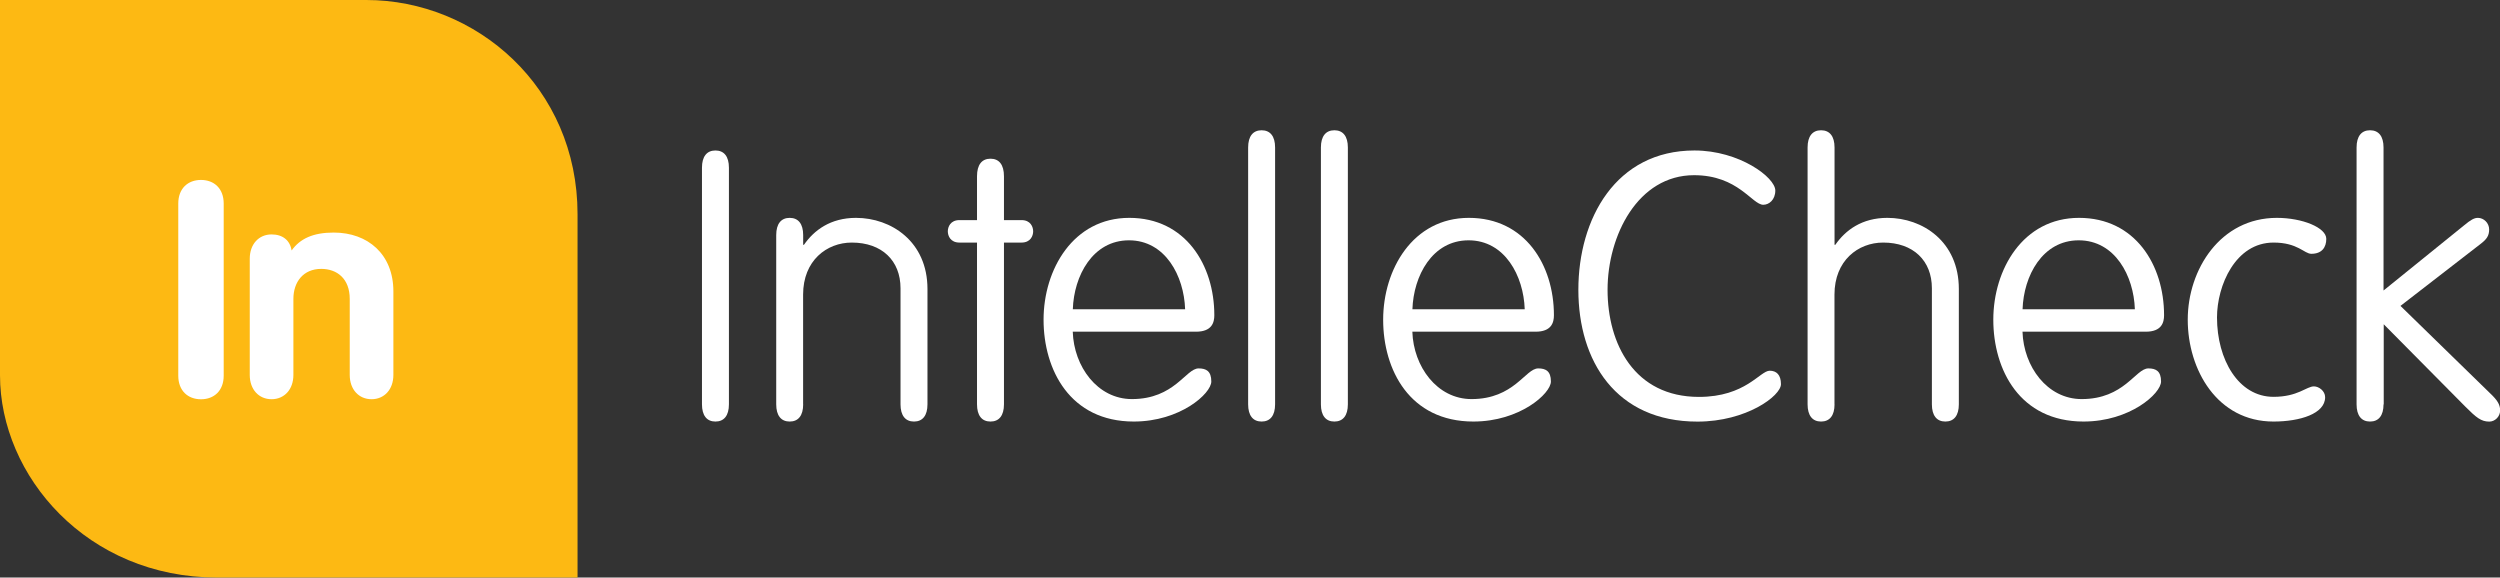
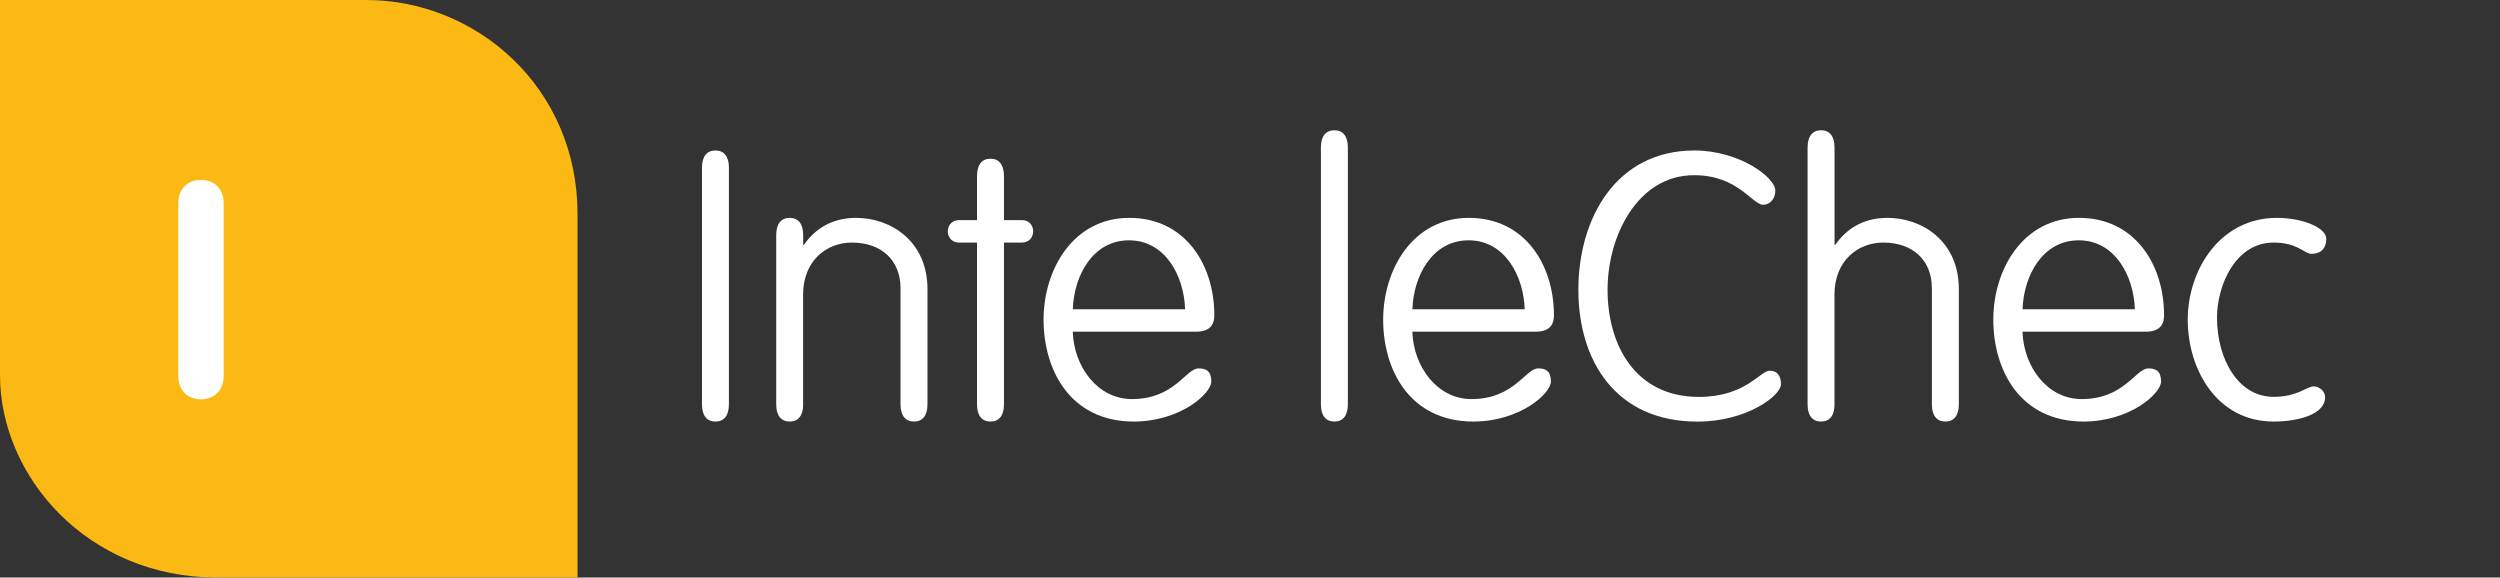
<svg xmlns="http://www.w3.org/2000/svg" id="Layer_2" width="389.58" height="90" viewBox="0 0 389.58 90">
  <rect x="0" y="0" width="389.58" height="90" fill="#333333" stroke="none" />
  <defs>
    <style>.cls-1{fill:#fff;}.cls-2{fill:#fdb913;}</style>
  </defs>
  <g id="Layer_1-2">
    <path class="cls-1" d="M113.59,63.01c0,1.75-.76,2.68-2.1,2.68s-2.1-.93-2.1-2.68V26.13c0-1.75.76-2.68,2.1-2.68s2.1.93,2.1,2.68v36.88Z" />
    <path class="cls-1" d="M125.16,63.01c0,1.75-.76,2.68-2.1,2.68s-2.1-.93-2.1-2.68v-26.38c0-1.75.76-2.68,2.1-2.68s2.1.93,2.1,2.68v1.52h.12c1.58-2.28,4.14-4.2,8.11-4.2,5.48,0,11.14,3.68,11.14,11.09v17.97c0,1.75-.76,2.68-2.1,2.68s-2.1-.93-2.1-2.68v-18.09c0-4.32-2.92-7.12-7.59-7.12-3.91,0-7.59,2.8-7.59,8.11v17.1Z" />
    <path class="cls-1" d="M156.45,63.01c0,1.75-.76,2.68-2.1,2.68s-2.1-.93-2.1-2.68v-25.21h-2.74c-1.4,0-1.81-1.05-1.81-1.75s.41-1.75,1.81-1.75h2.74v-6.83c0-1.81.76-2.74,2.1-2.74s2.1.93,2.1,2.74v6.83h2.74c1.4,0,1.81,1.05,1.81,1.75s-.41,1.75-1.81,1.75h-2.74v25.21Z" />
    <path class="cls-1" d="M167.17,51.69c.17,5.43,3.85,10.5,9.22,10.5,6.65,0,8.4-4.78,10.39-4.78,1.17,0,1.98.41,1.98,2.04,0,1.87-4.84,6.24-12.08,6.24-9.92,0-14.06-8.05-14.06-15.87s4.61-15.87,13.36-15.87,13.25,7.35,13.25,15.17c0,1.11-.35,2.57-2.86,2.57h-19.2ZM184.68,48.19c-.17-5.19-3.09-10.74-8.75-10.74s-8.58,5.54-8.75,10.74h17.51Z" />
-     <path class="cls-1" d="M198.7,63.01c0,1.75-.76,2.68-2.1,2.68s-2.1-.93-2.1-2.68V22.98c0-1.75.76-2.68,2.1-2.68s2.1.93,2.1,2.68v40.03Z" />
    <path class="cls-1" d="M210.04,63.01c0,1.75-.76,2.68-2.1,2.68s-2.1-.93-2.1-2.68V22.98c0-1.75.76-2.68,2.1-2.68s2.1.93,2.1,2.68v40.03Z" />
    <path class="cls-1" d="M220.09,51.69c.17,5.43,3.85,10.5,9.22,10.5,6.65,0,8.4-4.78,10.39-4.78,1.17,0,1.98.41,1.98,2.04,0,1.87-4.84,6.24-12.08,6.24-9.92,0-14.06-8.05-14.06-15.87s4.61-15.87,13.36-15.87,13.25,7.35,13.25,15.17c0,1.11-.35,2.57-2.86,2.57h-19.2ZM237.6,48.19c-.17-5.19-3.09-10.74-8.75-10.74s-8.58,5.54-8.75,10.74h17.51Z" />
    <path class="cls-1" d="M276.65,29.69c0,1.46-.99,2.22-1.87,2.22-1.75,0-3.91-4.61-10.79-4.61-8.75,0-13.48,9.4-13.48,17.86s4.2,16.69,14.24,16.69c7.29,0,9.51-4.08,11.03-4.08,1.05,0,1.75.64,1.75,2.1,0,1.81-5.37,5.83-13.01,5.83-12.72,0-18.56-9.45-18.56-20.54s5.84-21.71,18.09-21.71c7,0,12.6,4.2,12.6,6.24Z" />
    <path class="cls-1" d="M285.88,63.01c0,1.75-.76,2.68-2.1,2.68s-2.1-.93-2.1-2.68V22.98c0-1.75.76-2.68,2.1-2.68s2.1.93,2.1,2.68v15.17h.12c1.58-2.28,4.14-4.2,8.11-4.2,5.48,0,11.14,3.68,11.14,11.09v17.97c0,1.75-.76,2.68-2.1,2.68s-2.1-.93-2.1-2.68v-18.09c0-4.32-2.92-7.12-7.59-7.12-3.91,0-7.59,2.8-7.59,8.11v17.1Z" />
    <path class="cls-1" d="M315.17,51.69c.17,5.43,3.85,10.5,9.22,10.5,6.65,0,8.4-4.78,10.39-4.78,1.17,0,1.98.41,1.98,2.04,0,1.87-4.84,6.24-12.08,6.24-9.92,0-14.06-8.05-14.06-15.87s4.61-15.87,13.36-15.87,13.25,7.35,13.25,15.17c0,1.11-.35,2.57-2.86,2.57h-19.2ZM332.68,48.19c-.17-5.19-3.09-10.74-8.75-10.74s-8.58,5.54-8.75,10.74h17.51Z" />
    <path class="cls-1" d="M360.58,60.21c.76,0,1.75.7,1.75,1.69,0,2.57-3.91,3.79-8.05,3.79-8.75,0-13.36-8.05-13.36-15.87s5.08-15.87,13.89-15.87c3.97,0,7.7,1.52,7.7,3.27,0,1.34-.7,2.33-2.33,2.33-1.11,0-2.1-1.75-5.89-1.75-5.95,0-8.81,6.71-8.81,11.67,0,6.54,3.33,12.37,8.81,12.37,3.79,0,5.14-1.63,6.3-1.63Z" />
-     <path class="cls-1" d="M371.43,63.01c0,1.75-.76,2.68-2.1,2.68s-2.1-.93-2.1-2.68V22.98c0-1.75.76-2.68,2.1-2.68s2.1.93,2.1,2.68v22.29l12.55-10.15c1.05-.87,1.58-1.17,2.16-1.17.93,0,1.75.82,1.75,1.81s-.41,1.52-1.22,2.16l-12.6,9.75,13.95,13.6c1.11,1.05,1.58,1.75,1.58,2.68,0,.99-.82,1.75-1.69,1.75-1.28,0-2.04-.64-3.73-2.33l-12.72-12.84v12.49Z" />
    <path class="cls-2" d="M0,0s0,44.31,0,58.46c0,15.69,13.54,31.54,33.85,31.54,20.31,0,56.15,0,56.15,0,0,0,0-35.38,0-56.62C90,13.54,74.15,0,57.08,0,40,0,0,0,0,0Z" />
    <path class="cls-1" d="M27.78,31.72c0-2.36,1.51-3.68,3.54-3.68s3.54,1.32,3.54,3.68v26.82c0,2.36-1.51,3.68-3.54,3.68s-3.54-1.32-3.54-3.68v-26.82Z" />
-     <path class="cls-1" d="M38.92,40.31c0-2.27,1.42-3.78,3.4-3.78,1.75,0,2.88.94,3.12,2.5,1.32-1.84,3.35-2.79,6.56-2.79,5.34,0,9.3,3.4,9.3,9.16v13.03c0,2.27-1.42,3.78-3.4,3.78s-3.4-1.51-3.4-3.78v-11.85c0-3.16-1.98-4.68-4.44-4.68-2.79,0-4.34,2.03-4.34,4.68v11.85c0,2.27-1.42,3.78-3.4,3.78s-3.4-1.51-3.4-3.78v-18.13Z" />
  </g>
</svg>